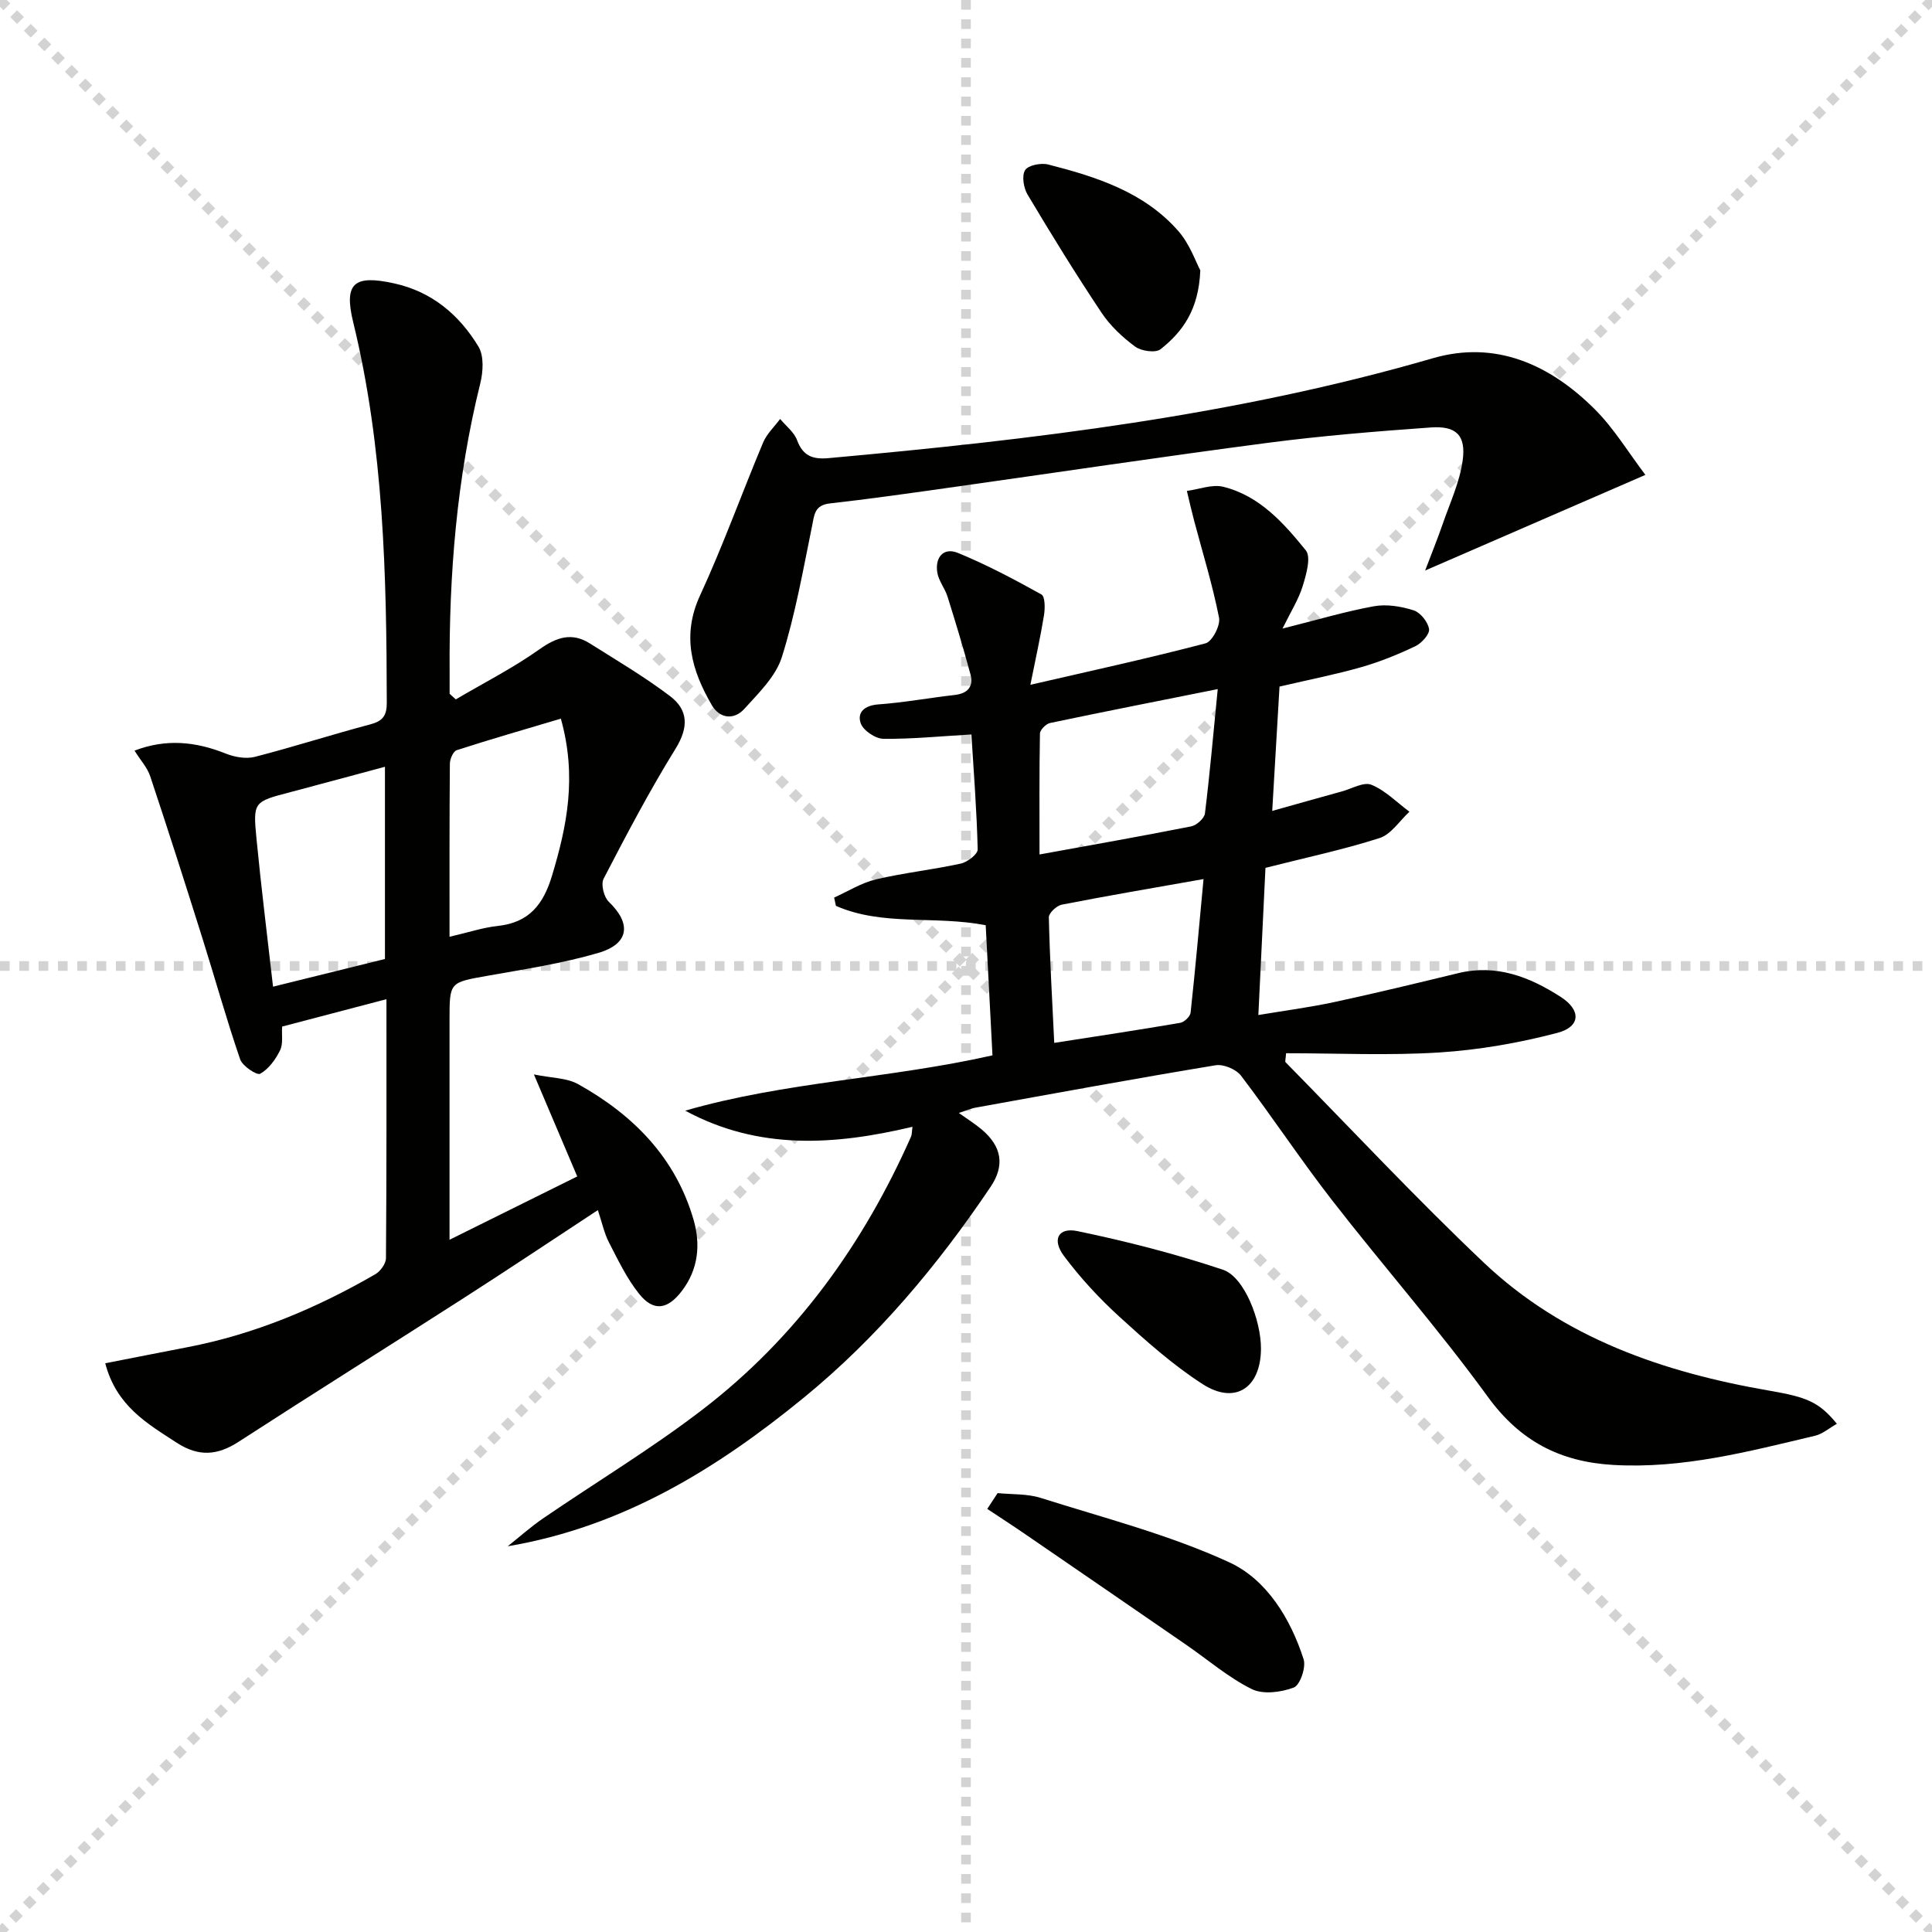
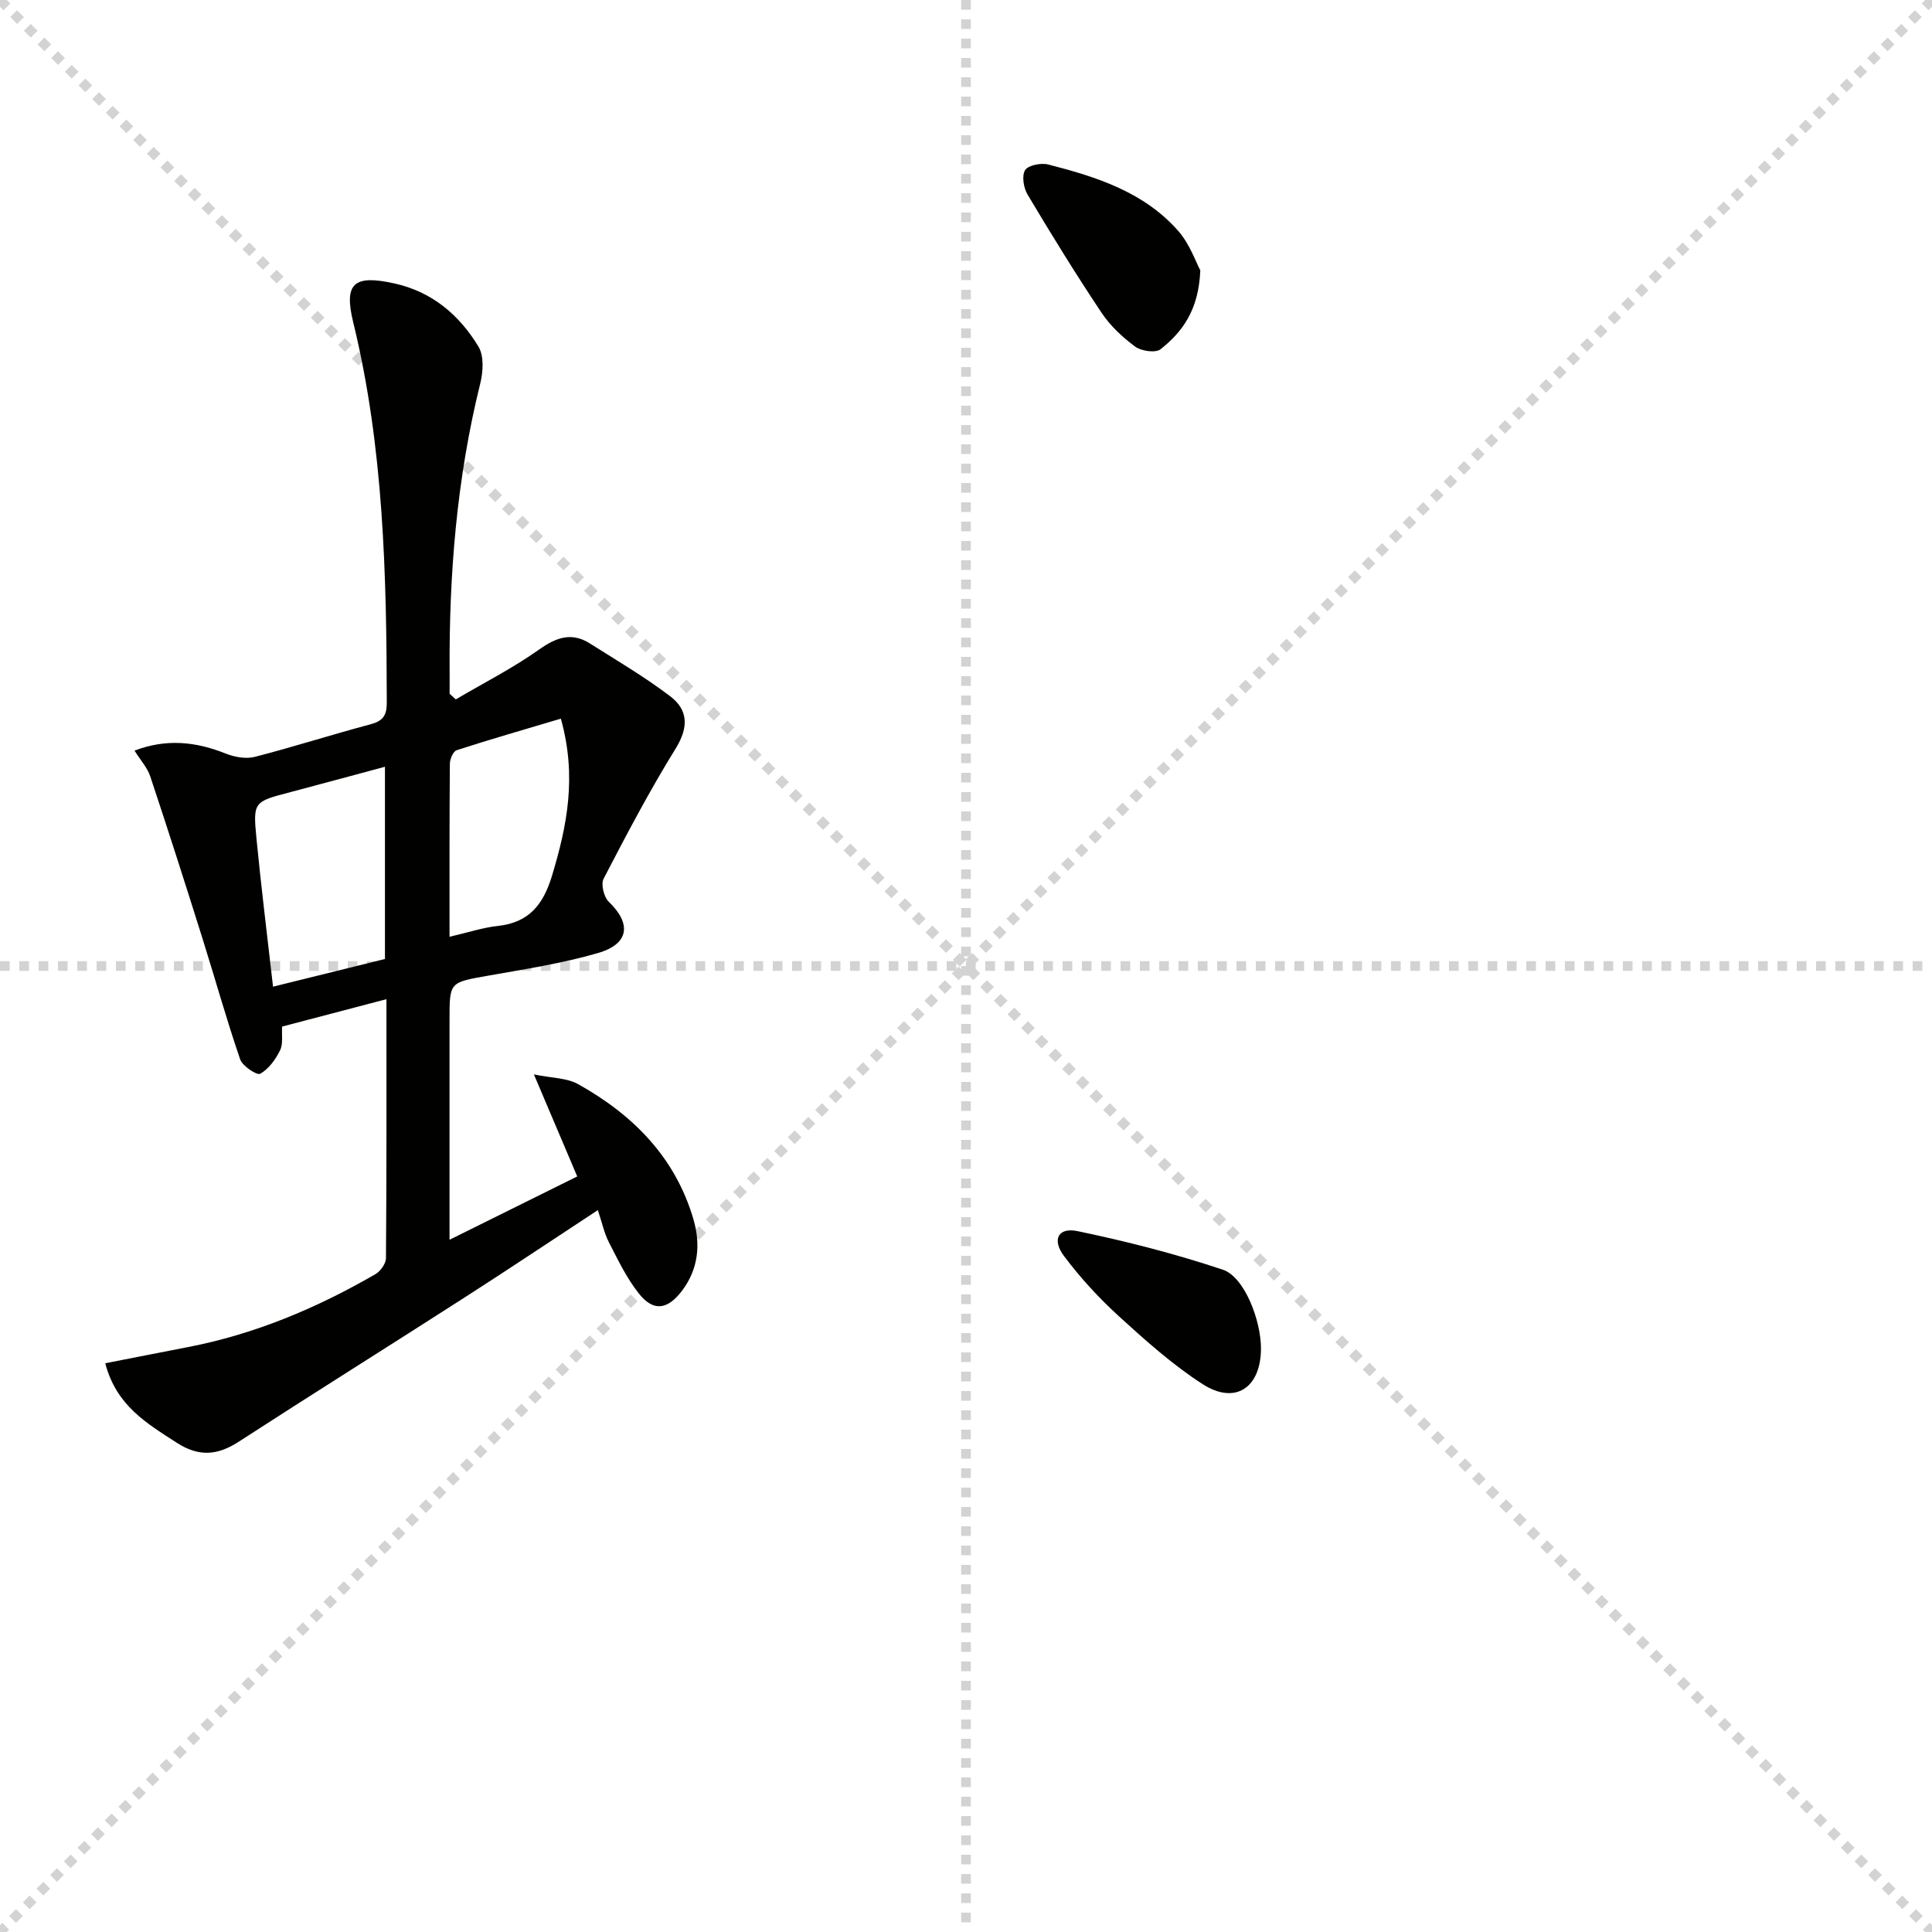
<svg xmlns="http://www.w3.org/2000/svg" enable-background="new 0 0 400 400" viewBox="0 0 400 400">
  <g stroke="lightgray" stroke-dasharray="1,1" stroke-width="1" transform="scale(2, 2)">
    <line x1="0" y1="0" x2="200" y2="200" />
    <line x1="200" y1="0" x2="0" y2="200" />
    <line x1="100" y1="0" x2="100" y2="200" />
    <line x1="0" y1="100" x2="200" y2="100" />
  </g>
  <g fill="#010100">
-     <path d="m198.52 230.43c1.86 1.33 3.39 2.28 4.75 3.43 4.19 3.55 4.77 7.47 1.83 11.85-10.93 16.23-23.39 31.13-38.57 43.57-18.05 14.78-37.55 26.82-61.41 30.86 2.44-1.94 4.78-4.04 7.34-5.79 10.98-7.51 22.42-14.4 32.96-22.49 19.4-14.88 33.32-34.23 43.2-56.53.19-.43.15-.96.3-2.04-16.06 3.81-31.81 4.91-47.05-3.34 20.67-5.98 42.28-6.63 63.61-11.45-.47-9.01-.93-18.04-1.4-26.94-10.59-2.06-21.3.25-31.01-4.01-.12-.57-.25-1.15-.37-1.72 2.88-1.29 5.64-3.05 8.65-3.76 5.8-1.37 11.76-2 17.59-3.28 1.37-.3 3.51-1.95 3.48-2.93-.19-7.94-.81-15.87-1.3-23.8-6.41.37-12.32.97-18.23.9-1.65-.02-4.18-1.73-4.69-3.22-.78-2.27.8-3.69 3.64-3.9 5.28-.38 10.52-1.35 15.79-1.95 2.74-.31 3.98-1.73 3.28-4.33-1.45-5.38-3.07-10.73-4.74-16.05-.54-1.71-1.83-3.24-2.11-4.96-.51-3.12 1.25-5.31 4.28-4.07 5.94 2.44 11.66 5.47 17.28 8.6.76.42.76 2.87.53 4.29-.73 4.51-1.74 8.98-2.82 14.41 12.88-2.97 24.65-5.53 36.28-8.59 1.36-.36 3.1-3.71 2.78-5.3-1.33-6.75-3.37-13.35-5.14-20.01-.55-2.07-1.02-4.16-1.52-6.24 2.52-.33 5.22-1.42 7.52-.86 7.49 1.84 12.51 7.49 17.1 13.16 1.14 1.41.09 5.01-.64 7.4-.83 2.72-2.42 5.21-4.18 8.8 7.14-1.79 12.97-3.54 18.92-4.62 2.63-.48 5.63.02 8.22.84 1.41.45 2.97 2.41 3.2 3.88.16 1.05-1.54 2.93-2.84 3.55-3.58 1.71-7.31 3.22-11.13 4.32-5.23 1.5-10.6 2.55-16.99 4.04-.46 7.84-.97 16.48-1.51 25.74 5.25-1.47 9.84-2.78 14.44-4.04 2.05-.57 4.52-2.02 6.1-1.37 2.9 1.19 5.27 3.65 7.87 5.58-2.04 1.87-3.79 4.68-6.18 5.45-7.56 2.42-15.36 4.07-23.63 6.17-.47 9.71-.95 19.6-1.47 30.47 5.5-.92 10.65-1.59 15.71-2.68 8.59-1.85 17.13-3.92 25.67-5.99 7.93-1.92 14.8.79 21.22 4.92 4.25 2.73 4.14 6.17-.68 7.44-7.96 2.09-16.21 3.53-24.42 4.06-10.57.67-21.21.16-31.76.16-.09 1.27-.25 1.72-.11 1.86 13.64 13.88 26.93 28.11 41.04 41.49 16.5 15.64 37.2 22.73 59.18 26.52 7.83 1.35 10.24 2.37 13.93 6.85-1.57.88-2.95 2.1-4.53 2.48-13.73 3.25-27.38 6.87-41.76 6.04-11.02-.64-19.3-4.91-25.99-14.12-10.16-13.98-21.62-27.01-32.23-40.67-6.53-8.41-12.41-17.32-18.85-25.79-1.02-1.34-3.63-2.44-5.27-2.17-16.53 2.73-33.01 5.76-49.5 8.74-1.09.17-2.13.64-3.66 1.14zm53.6-87.76c-12.14 2.43-23.45 4.65-34.72 7.02-.84.18-2.08 1.42-2.09 2.19-.15 8.08-.09 16.16-.09 25.03 10.99-2 21.22-3.8 31.41-5.82 1.12-.22 2.71-1.66 2.84-2.68 1.01-8.21 1.73-16.44 2.65-25.74zm-2.94 39.33c-10.47 1.85-19.93 3.46-29.35 5.3-1.07.21-2.7 1.74-2.68 2.62.2 8.56.69 17.11 1.12 26 9.11-1.42 17.6-2.7 26.07-4.15.84-.14 2.07-1.31 2.16-2.11.98-9.02 1.78-18.07 2.68-27.66z" />
    <path d="m94.37 144.8c5.8-3.42 11.85-6.49 17.32-10.37 3.56-2.52 6.71-3.57 10.45-1.2 5.6 3.53 11.33 6.91 16.59 10.9 3.78 2.86 3.87 6.46 1.15 10.86-5.4 8.72-10.18 17.83-14.91 26.94-.6 1.14.06 3.8 1.07 4.77 4.72 4.52 4.26 8.73-2.22 10.61-7.45 2.17-15.2 3.35-22.86 4.71-7.87 1.4-7.89 1.26-7.89 9.13v45.53c9.04-4.48 17.5-8.68 26.44-13.11-2.91-6.84-5.67-13.35-8.97-21.12 3.7.76 6.81.7 9.15 2.01 11.39 6.35 20.17 15.19 23.9 28.06 1.48 5.1 1.02 10.22-2.39 14.72-2.96 3.9-5.88 4.4-8.9.61-2.54-3.18-4.35-6.99-6.23-10.64-.97-1.88-1.41-4.03-2.29-6.67-9.47 6.22-18.52 12.27-27.68 18.15-15.54 9.98-31.19 19.77-46.69 29.81-4.41 2.86-8.28 3.14-12.81.21-6.16-4-12.5-7.63-14.81-16.46 5.87-1.15 11.47-2.26 17.08-3.34 13.86-2.67 26.68-8.07 38.83-15.09 1.06-.61 2.2-2.19 2.21-3.33.14-17.65.1-35.3.1-53.62-7.42 1.95-14.38 3.77-21.6 5.67-.11 1.75.24 3.59-.43 4.93-.93 1.89-2.36 3.86-4.11 4.84-.68.38-3.67-1.59-4.15-2.99-2.84-8.28-5.19-16.73-7.82-25.09-3.52-11.2-7.09-22.38-10.8-33.51-.59-1.78-1.99-3.3-3.25-5.31 6.55-2.51 12.67-1.88 18.89.61 1.83.73 4.17 1.15 6.02.68 8.02-2.06 15.91-4.61 23.92-6.73 2.57-.68 3.4-1.81 3.4-4.45-.05-26.47-.62-52.86-6.95-78.79-1.98-8.13.16-9.89 8.47-8.06 7.84 1.72 13.48 6.52 17.46 13.09 1.17 1.93.97 5.2.38 7.6-4.88 19.66-6.49 39.63-6.35 59.81.01 1.49 0 2.98 0 4.47.41.37.84.76 1.28 1.16zm-14.67 53.75c0-13.51 0-26.41 0-39.8-6.78 1.82-13.15 3.56-19.54 5.24-7.64 2-7.8 1.99-7.06 9.63.97 10.03 2.22 20.03 3.43 30.66 7.99-1.97 15.49-3.83 23.17-5.73zm13.37-4.6c3.87-.89 6.89-1.91 9.98-2.24 6.48-.7 9.44-4.42 11.25-10.44 3.09-10.28 5.18-20.45 1.82-32.48-7.48 2.23-14.56 4.26-21.56 6.53-.72.23-1.41 1.81-1.42 2.78-.1 11.78-.07 23.58-.07 35.85z" />
-     <path d="m340.66 98.32c-15.61 6.78-30.07 13.06-45.6 19.8 1.4-3.69 2.6-6.64 3.64-9.65 1.5-4.35 3.52-8.65 4.13-13.13.72-5.22-1.34-7.21-6.58-6.84-11.26.8-22.54 1.72-33.73 3.18-22.37 2.93-44.68 6.29-67.01 9.43-7.89 1.11-15.78 2.23-23.7 3.12-3.23.36-3.22 2.42-3.71 4.83-1.85 9.05-3.46 18.22-6.23 27-1.26 4-4.8 7.42-7.76 10.7-2.16 2.39-5.13 2.01-6.75-.79-4.13-7.12-6.27-14.34-2.43-22.67 4.78-10.36 8.64-21.14 13.06-31.67.76-1.81 2.33-3.27 3.53-4.89 1.2 1.45 2.88 2.72 3.5 4.38 1.22 3.31 3.29 4.03 6.53 3.73 42.21-3.81 84.19-8.8 125.1-20.68 13.05-3.79 24.27 1.34 33.49 10.52 4.04 4.02 7.05 9.06 10.52 13.63z" />
-     <path d="m206.55 309.13c2.99.3 6.13.11 8.93 1 13.12 4.16 26.6 7.61 39.03 13.33 7.72 3.55 12.68 11.63 15.39 20.08.53 1.66-.74 5.36-2.04 5.85-2.64.99-6.38 1.48-8.73.3-4.86-2.42-9.09-6.09-13.61-9.2-11.09-7.64-22.19-15.27-33.31-22.89-2.58-1.77-5.21-3.47-7.81-5.2.72-1.09 1.43-2.18 2.15-3.27z" />
    <path d="m248.51 55.97c-.33 8.27-3.73 12.75-8.22 16.33-1.03.82-4 .4-5.27-.54-2.64-1.94-5.16-4.32-6.97-7.03-5.33-7.99-10.38-16.18-15.3-24.44-.83-1.38-1.24-3.9-.51-5.07.64-1.02 3.31-1.54 4.79-1.16 10.02 2.56 19.9 5.72 26.98 13.83 2.36 2.73 3.6 6.42 4.5 8.08z" />
    <path d="m261.07 279.25c-.04 8.08-5.33 11.65-12.06 7.33-6.22-4-11.84-9.04-17.33-14.04-4.15-3.79-8.03-8-11.39-12.49-2.55-3.41-1.2-5.99 2.79-5.16 10.15 2.11 20.27 4.7 30.1 7.99 4.44 1.47 7.91 10.46 7.89 16.37z" />
  </g>
</svg>